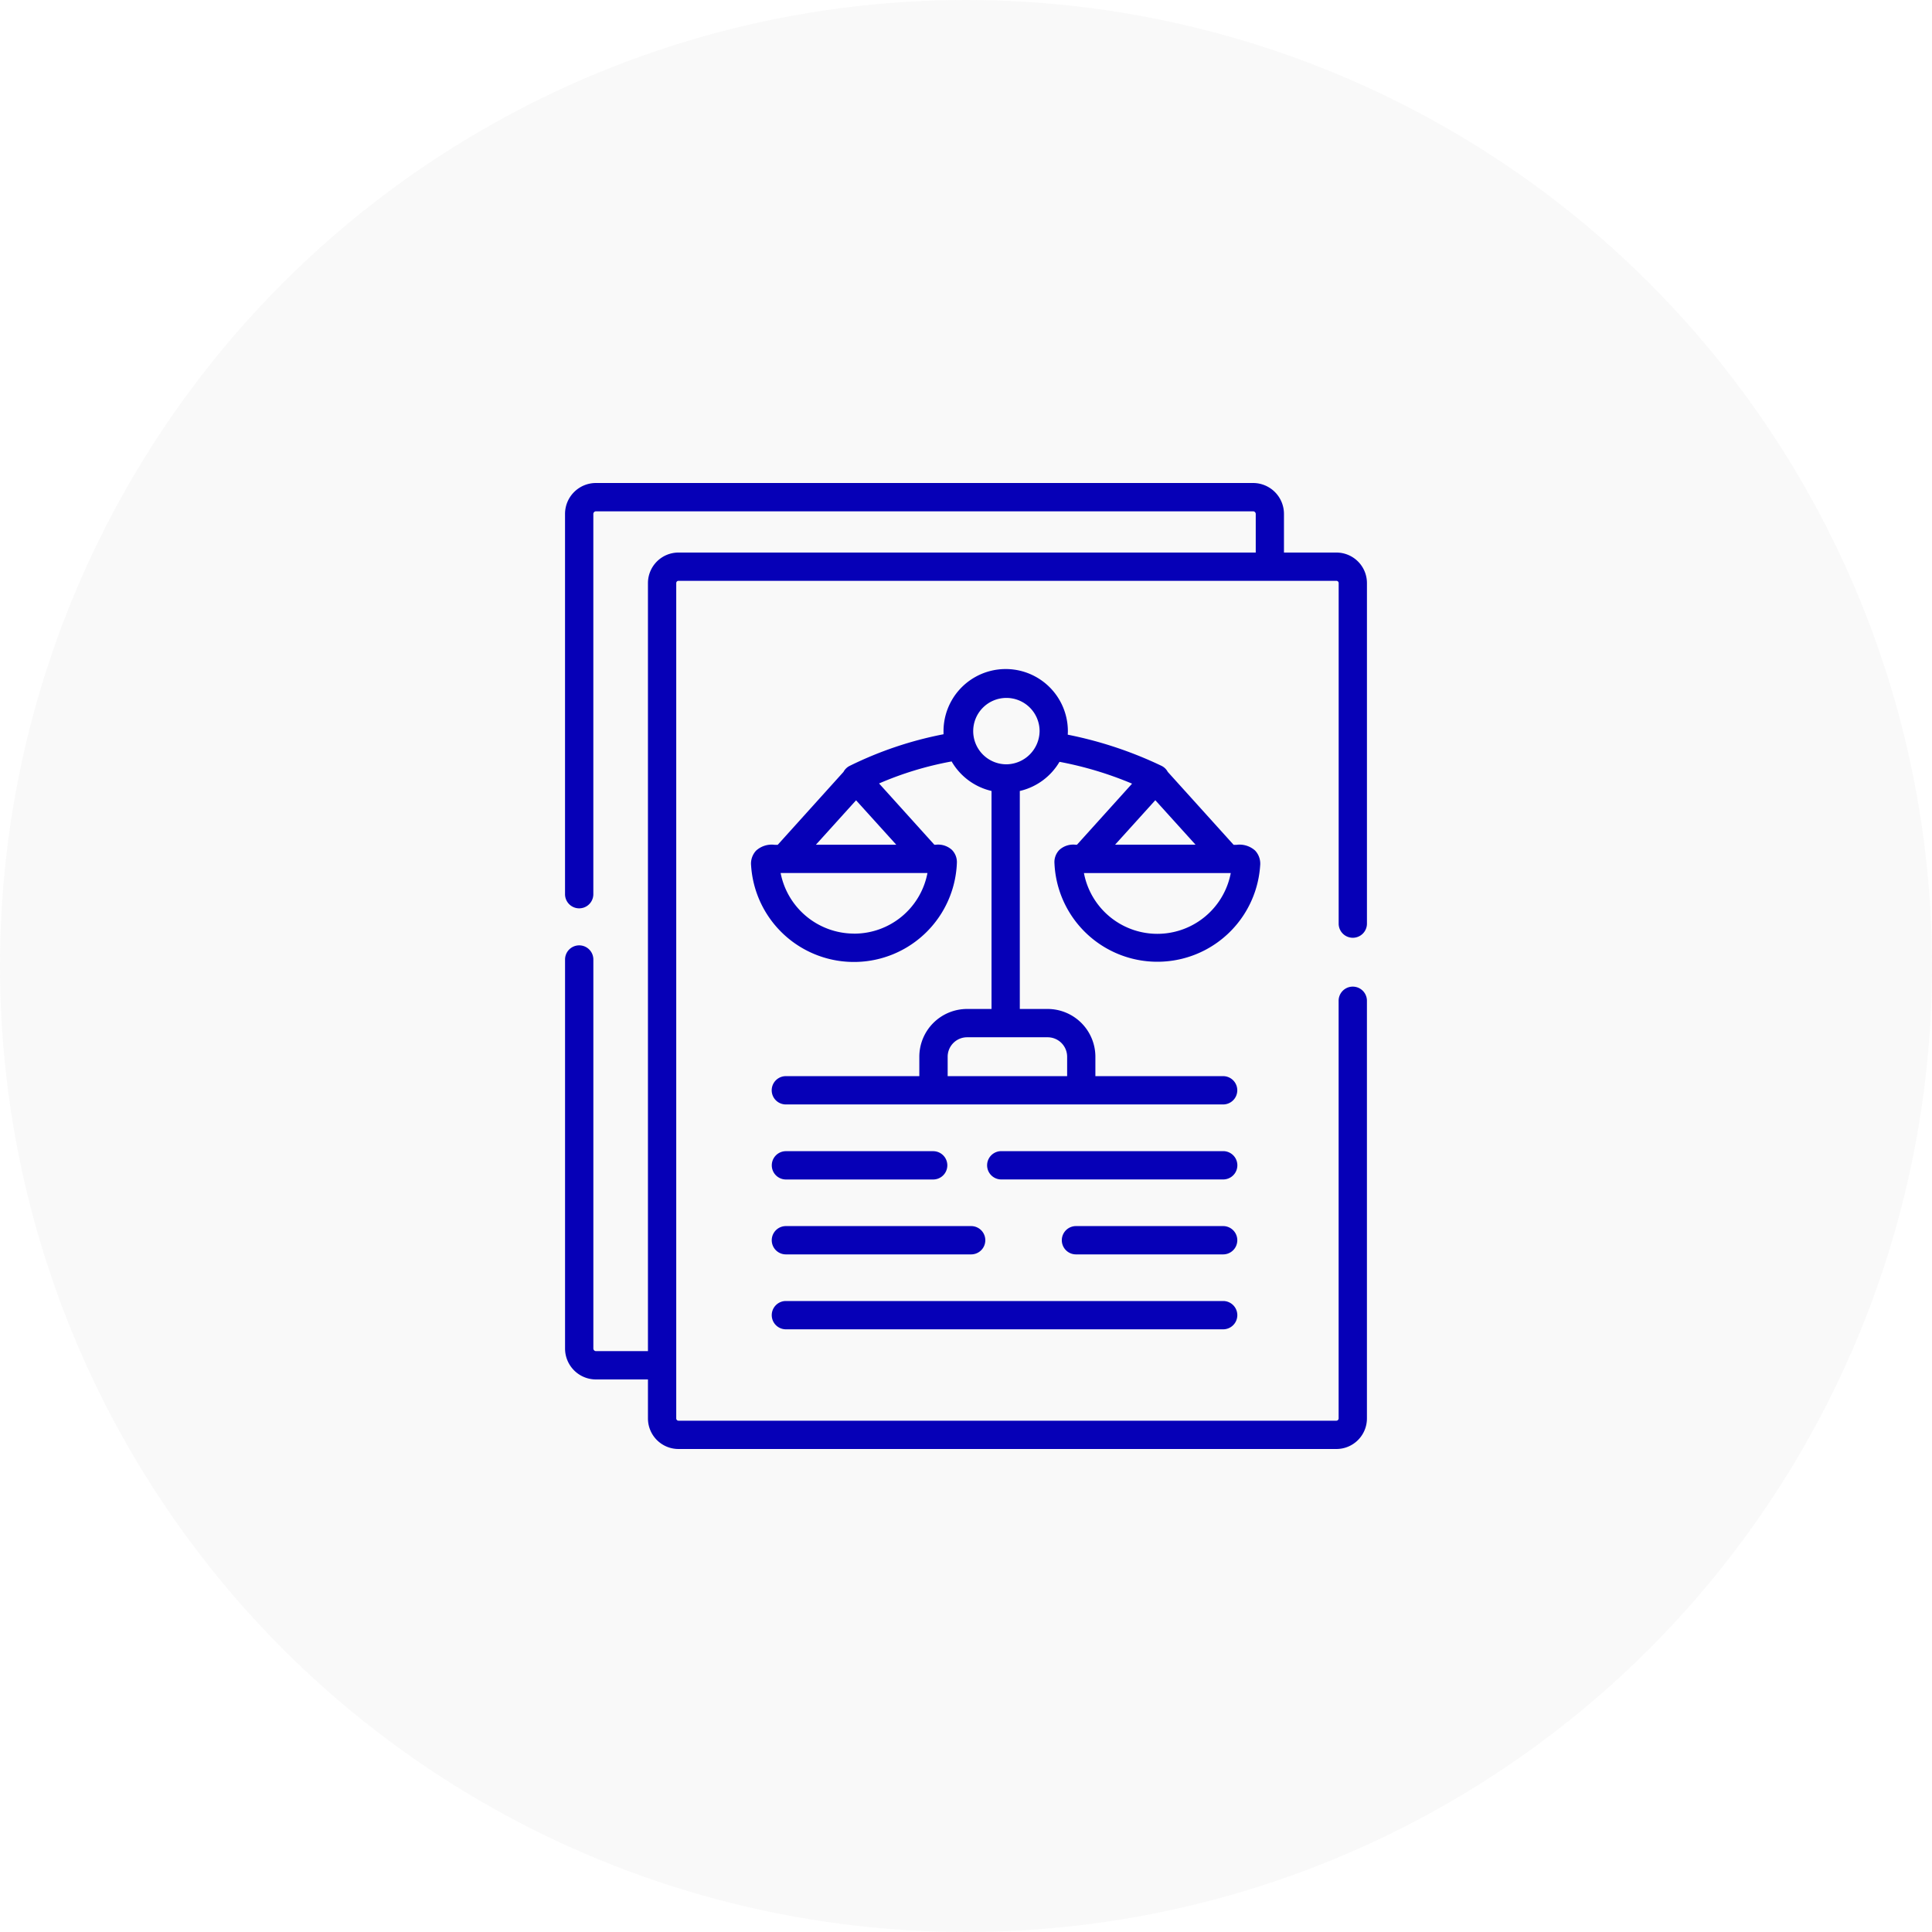
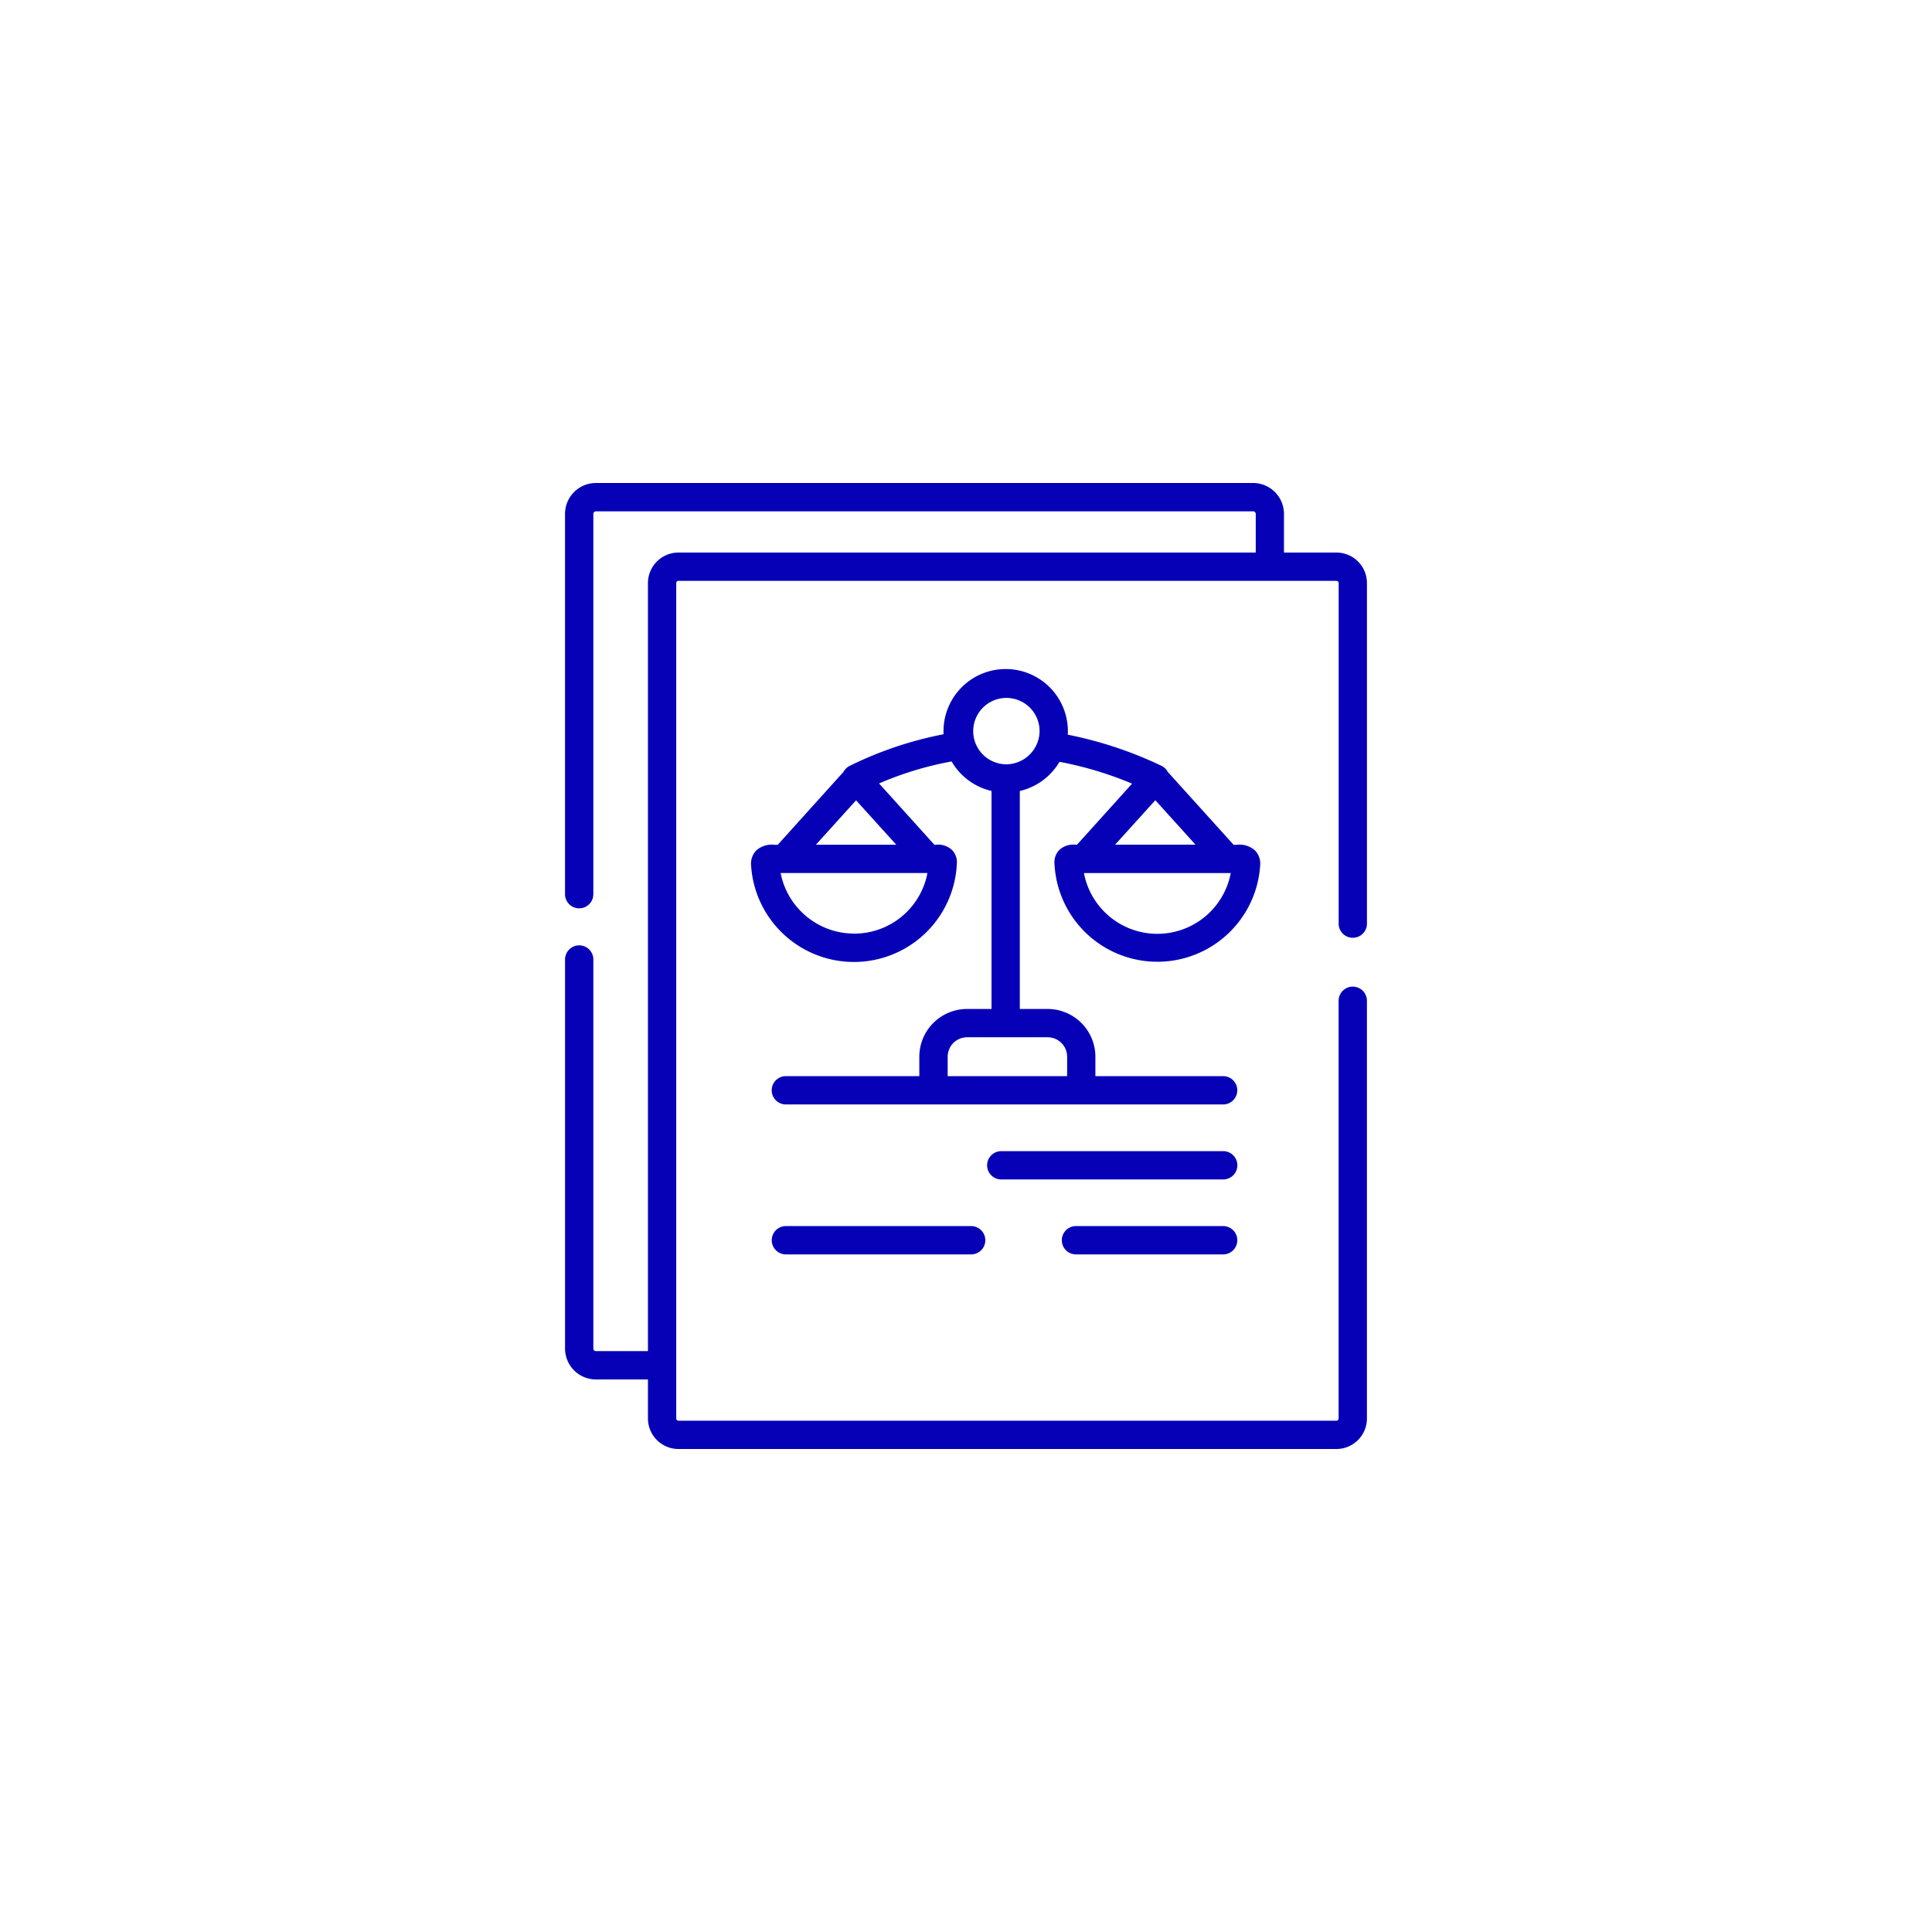
<svg xmlns="http://www.w3.org/2000/svg" width="100" height="100" viewBox="0 0 100 100">
  <g id="Group_395" data-name="Group 395" transform="translate(-1462 -1560)">
-     <circle id="Ellipse_65" data-name="Ellipse 65" cx="50" cy="50" r="50" transform="translate(1462 1560)" fill="#7d7d7d" opacity="0.05" />
    <g id="law" transform="translate(1447.758 1585)">
      <path id="Path_1144" data-name="Path 1144" d="M279.385,354.133H267.9a.732.732,0,0,0,0,1.465h11.488a.732.732,0,0,0,0-1.465Z" transform="translate(-201.833 -319.55)" fill="#0600b7" />
      <path id="Path_1145" data-name="Path 1145" d="M153.777,395.312h9.589a.732.732,0,0,0,0-1.465h-9.589a.732.732,0,0,0,0,1.465Z" transform="translate(-98.857 -355.385)" fill="#0600b7" />
-       <path id="Path_1146" data-name="Path 1146" d="M153.777,435.026H176.41a.732.732,0,1,0,0-1.465H153.777a.732.732,0,1,0,0,1.465Z" transform="translate(-98.857 -391.221)" fill="#0600b7" />
-       <path id="Path_1147" data-name="Path 1147" d="M153.777,355.6H161.4a.732.732,0,0,0,0-1.465h-7.621a.732.732,0,0,0,0,1.465Z" transform="translate(-98.857 -319.55)" fill="#0600b7" />
      <path id="Path_1148" data-name="Path 1148" d="M315.142,393.847h-7.618a.732.732,0,0,0,0,1.465h7.618a.732.732,0,0,0,0-1.465Z" transform="translate(-237.59 -355.385)" fill="#0600b7" />
      <path id="Path_1149" data-name="Path 1149" d="M158.909,107.991a1.061,1.061,0,0,0-.84.27.9.9,0,0,0-.252.695,5.332,5.332,0,0,0,10.647.112.986.986,0,0,0-.259-.772,1.2,1.2,0,0,0-.963-.3h-.152l-3.409-3.776a.728.728,0,0,0-.333-.317,20.524,20.524,0,0,0-4.842-1.608c0-.059.005-.119.005-.179a3.218,3.218,0,0,0-6.437,0c0,.053,0,.105,0,.157a19.207,19.207,0,0,0-4.852,1.634.728.728,0,0,0-.324.313l-3.406,3.776h-.154a1.2,1.2,0,0,0-.964.3.986.986,0,0,0-.259.773,5.333,5.333,0,0,0,10.65-.113s0,0,0-.007a.9.9,0,0,0-.256-.691,1.062,1.062,0,0,0-.836-.267H151.6l-2.862-3.171a17.256,17.256,0,0,1,3.756-1.14,3.226,3.226,0,0,0,2.065,1.528v11.284h-1.266a2.474,2.474,0,0,0-2.471,2.471v1.006h-6.908a.732.732,0,0,0,0,1.465h22.633a.732.732,0,0,0,0-1.465h-6.612v-1.006a2.475,2.475,0,0,0-2.474-2.471h-1.438V105.209a3.226,3.226,0,0,0,2.054-1.509,18.451,18.451,0,0,1,3.757,1.13l-2.852,3.161h-.075Zm-11.466,4.6a3.88,3.88,0,0,1-3.8-3.136h7.6A3.858,3.858,0,0,1,147.443,112.593Zm2.186-4.6h-4.16l2.079-2.3Zm7.835,9.966a1.009,1.009,0,0,1,1.009,1.006v1.006h-6.184v-1.006a1.007,1.007,0,0,1,1.006-1.006Zm-2.17-14.129a1.718,1.718,0,1,1,1.753-1.717A1.738,1.738,0,0,1,155.293,103.829Zm7.743,1.859,2.08,2.3h-4.16Zm3.905,3.77a3.868,3.868,0,0,1-7.6,0Z" transform="translate(-88.996 -89.268)" fill="#0600b7" />
      <path id="Path_1150" data-name="Path 1150" d="M84.263,23.539a.732.732,0,0,0,.732-.732V5.178A1.581,1.581,0,0,0,83.415,3.6H80.7v-2a1.6,1.6,0,0,0-1.6-1.6H45.088a1.6,1.6,0,0,0-1.6,1.6V21.283a.732.732,0,1,0,1.465,0V1.6a.137.137,0,0,1,.134-.134H79.105a.137.137,0,0,1,.134.134v2H49.359A1.581,1.581,0,0,0,47.78,5.178V44.934H45.088a.137.137,0,0,1-.134-.134V24.664a.732.732,0,1,0-1.465,0V44.8a1.6,1.6,0,0,0,1.6,1.6H47.78v2.022A1.581,1.581,0,0,0,49.359,50H83.415a1.581,1.581,0,0,0,1.579-1.579V26.8a.732.732,0,0,0-1.465,0v21.62a.118.118,0,0,1-.115.115H49.359a.118.118,0,0,1-.115-.115V45.675s0-.006,0-.009,0-.006,0-.009V5.178a.118.118,0,0,1,.115-.115H83.416a.118.118,0,0,1,.115.115V22.806A.732.732,0,0,0,84.263,23.539Z" fill="#0600b7" />
    </g>
  </g>
</svg>